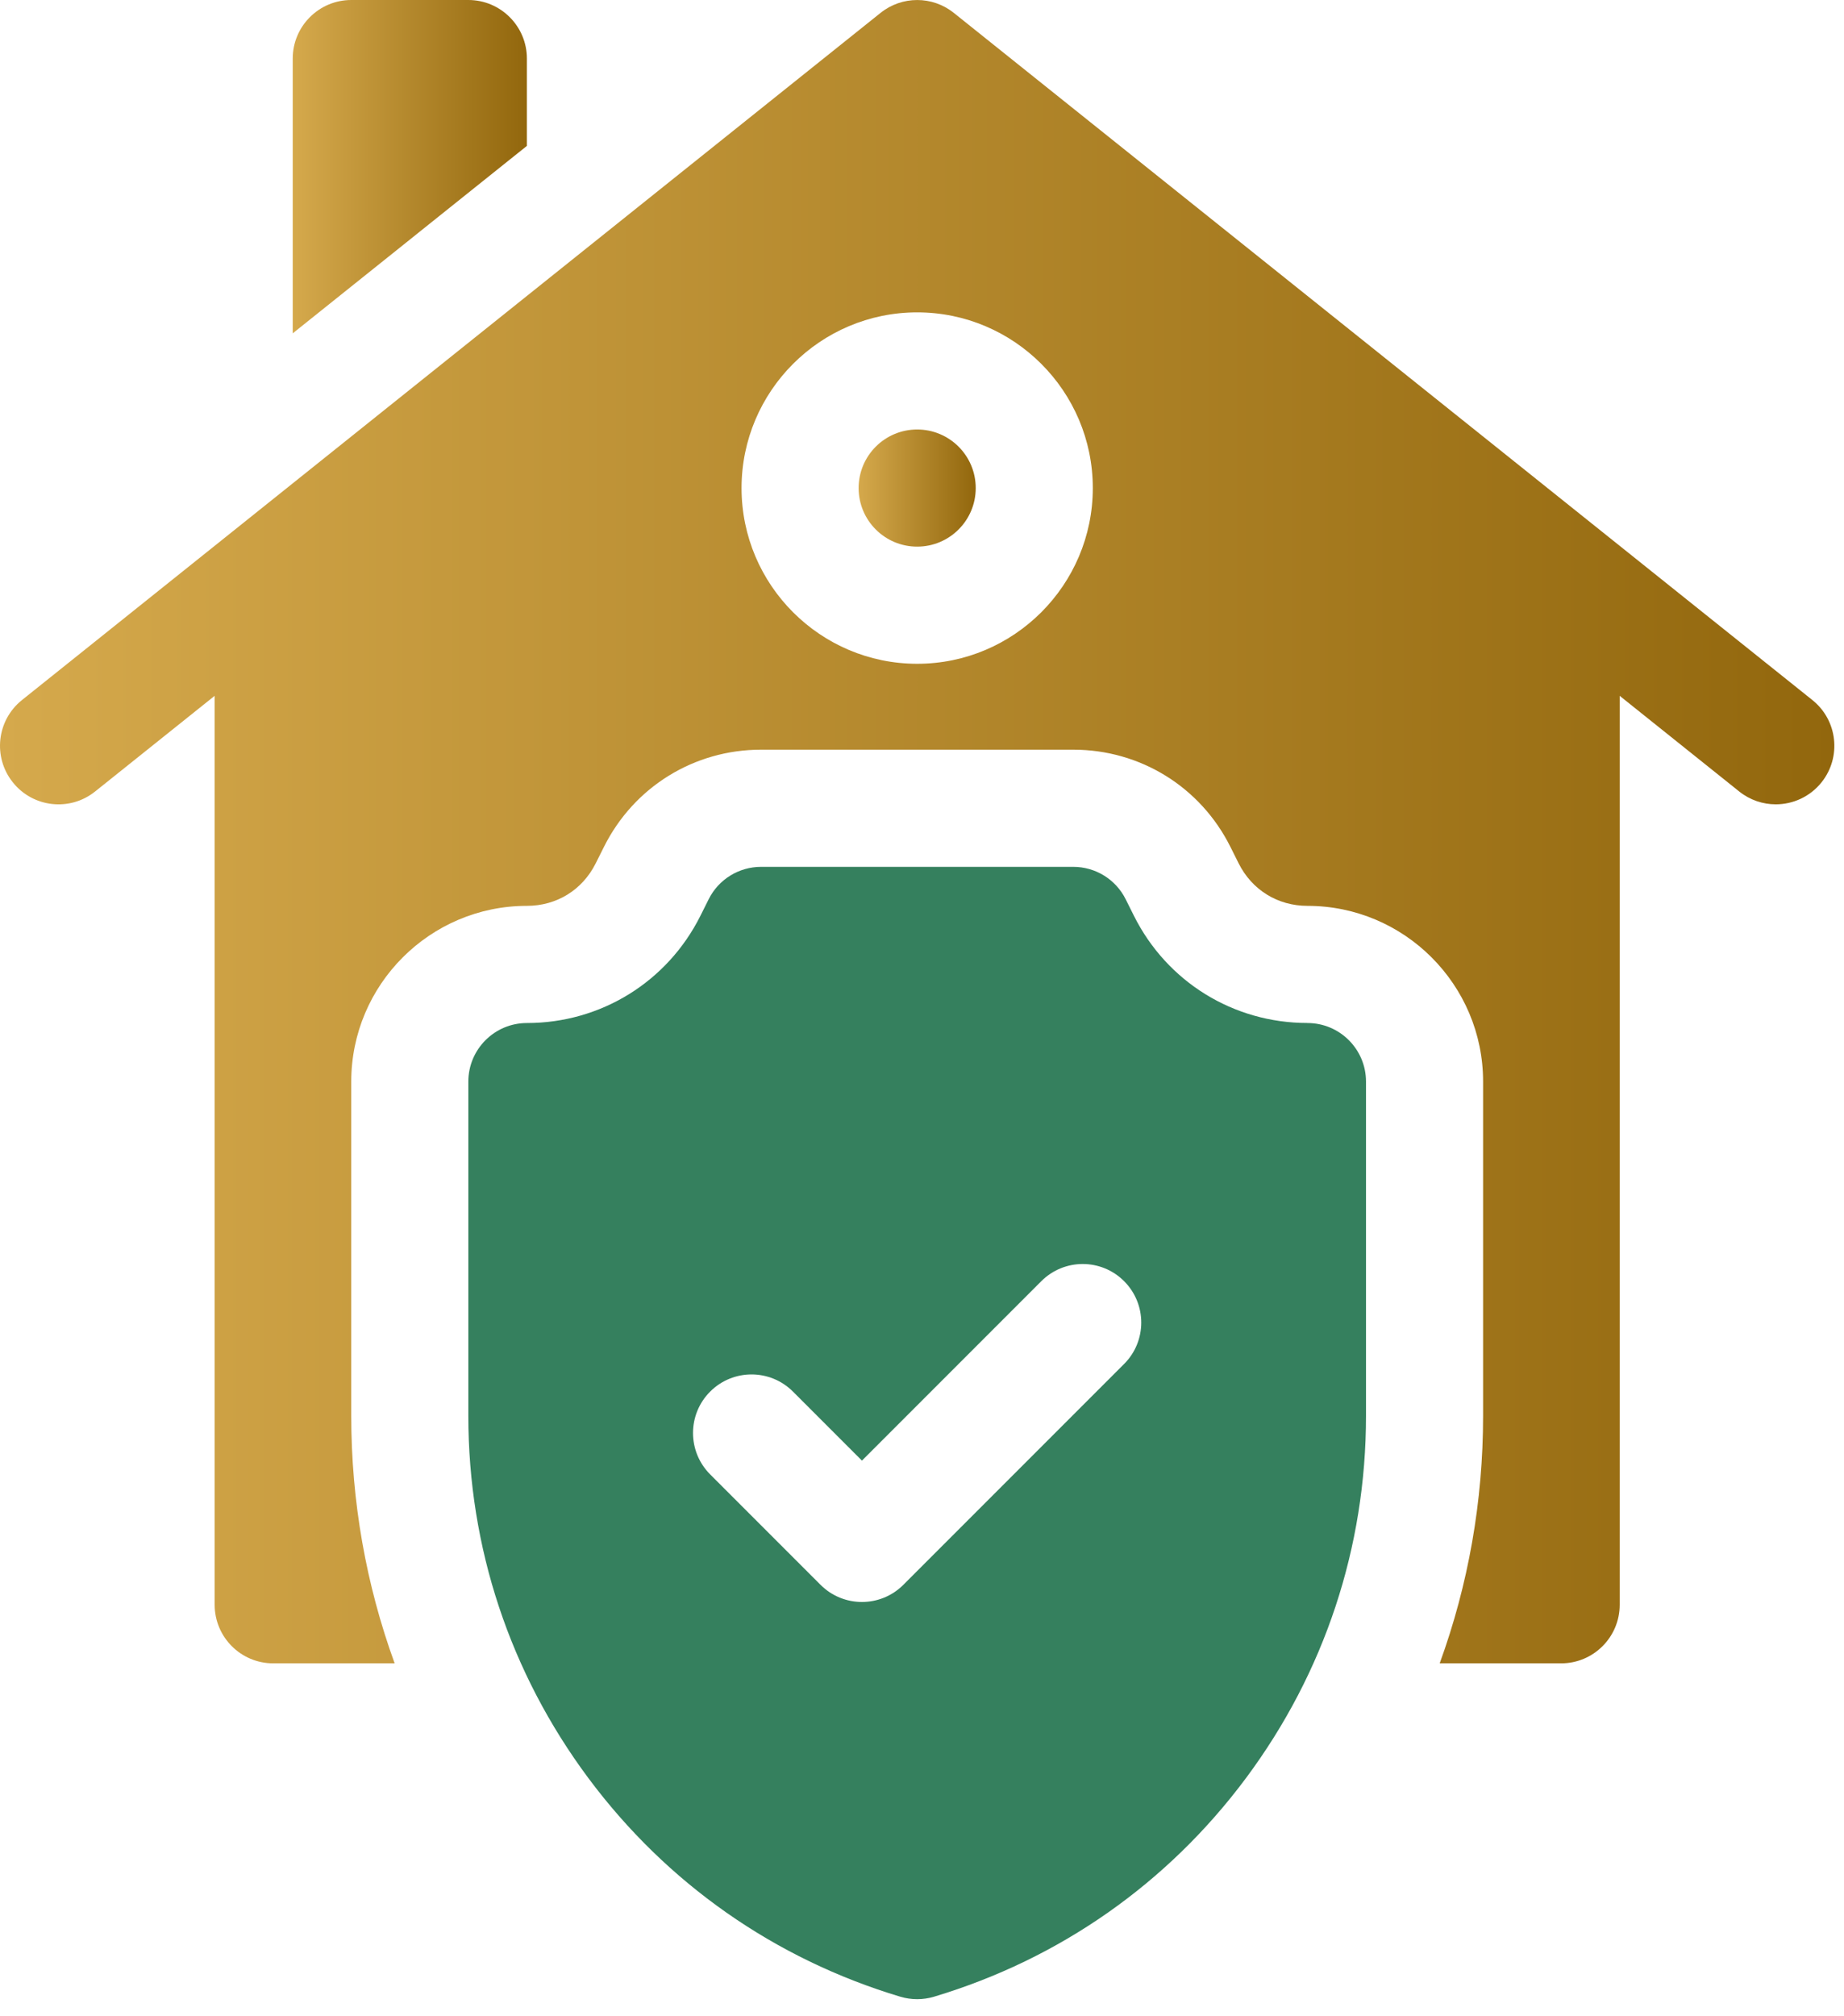
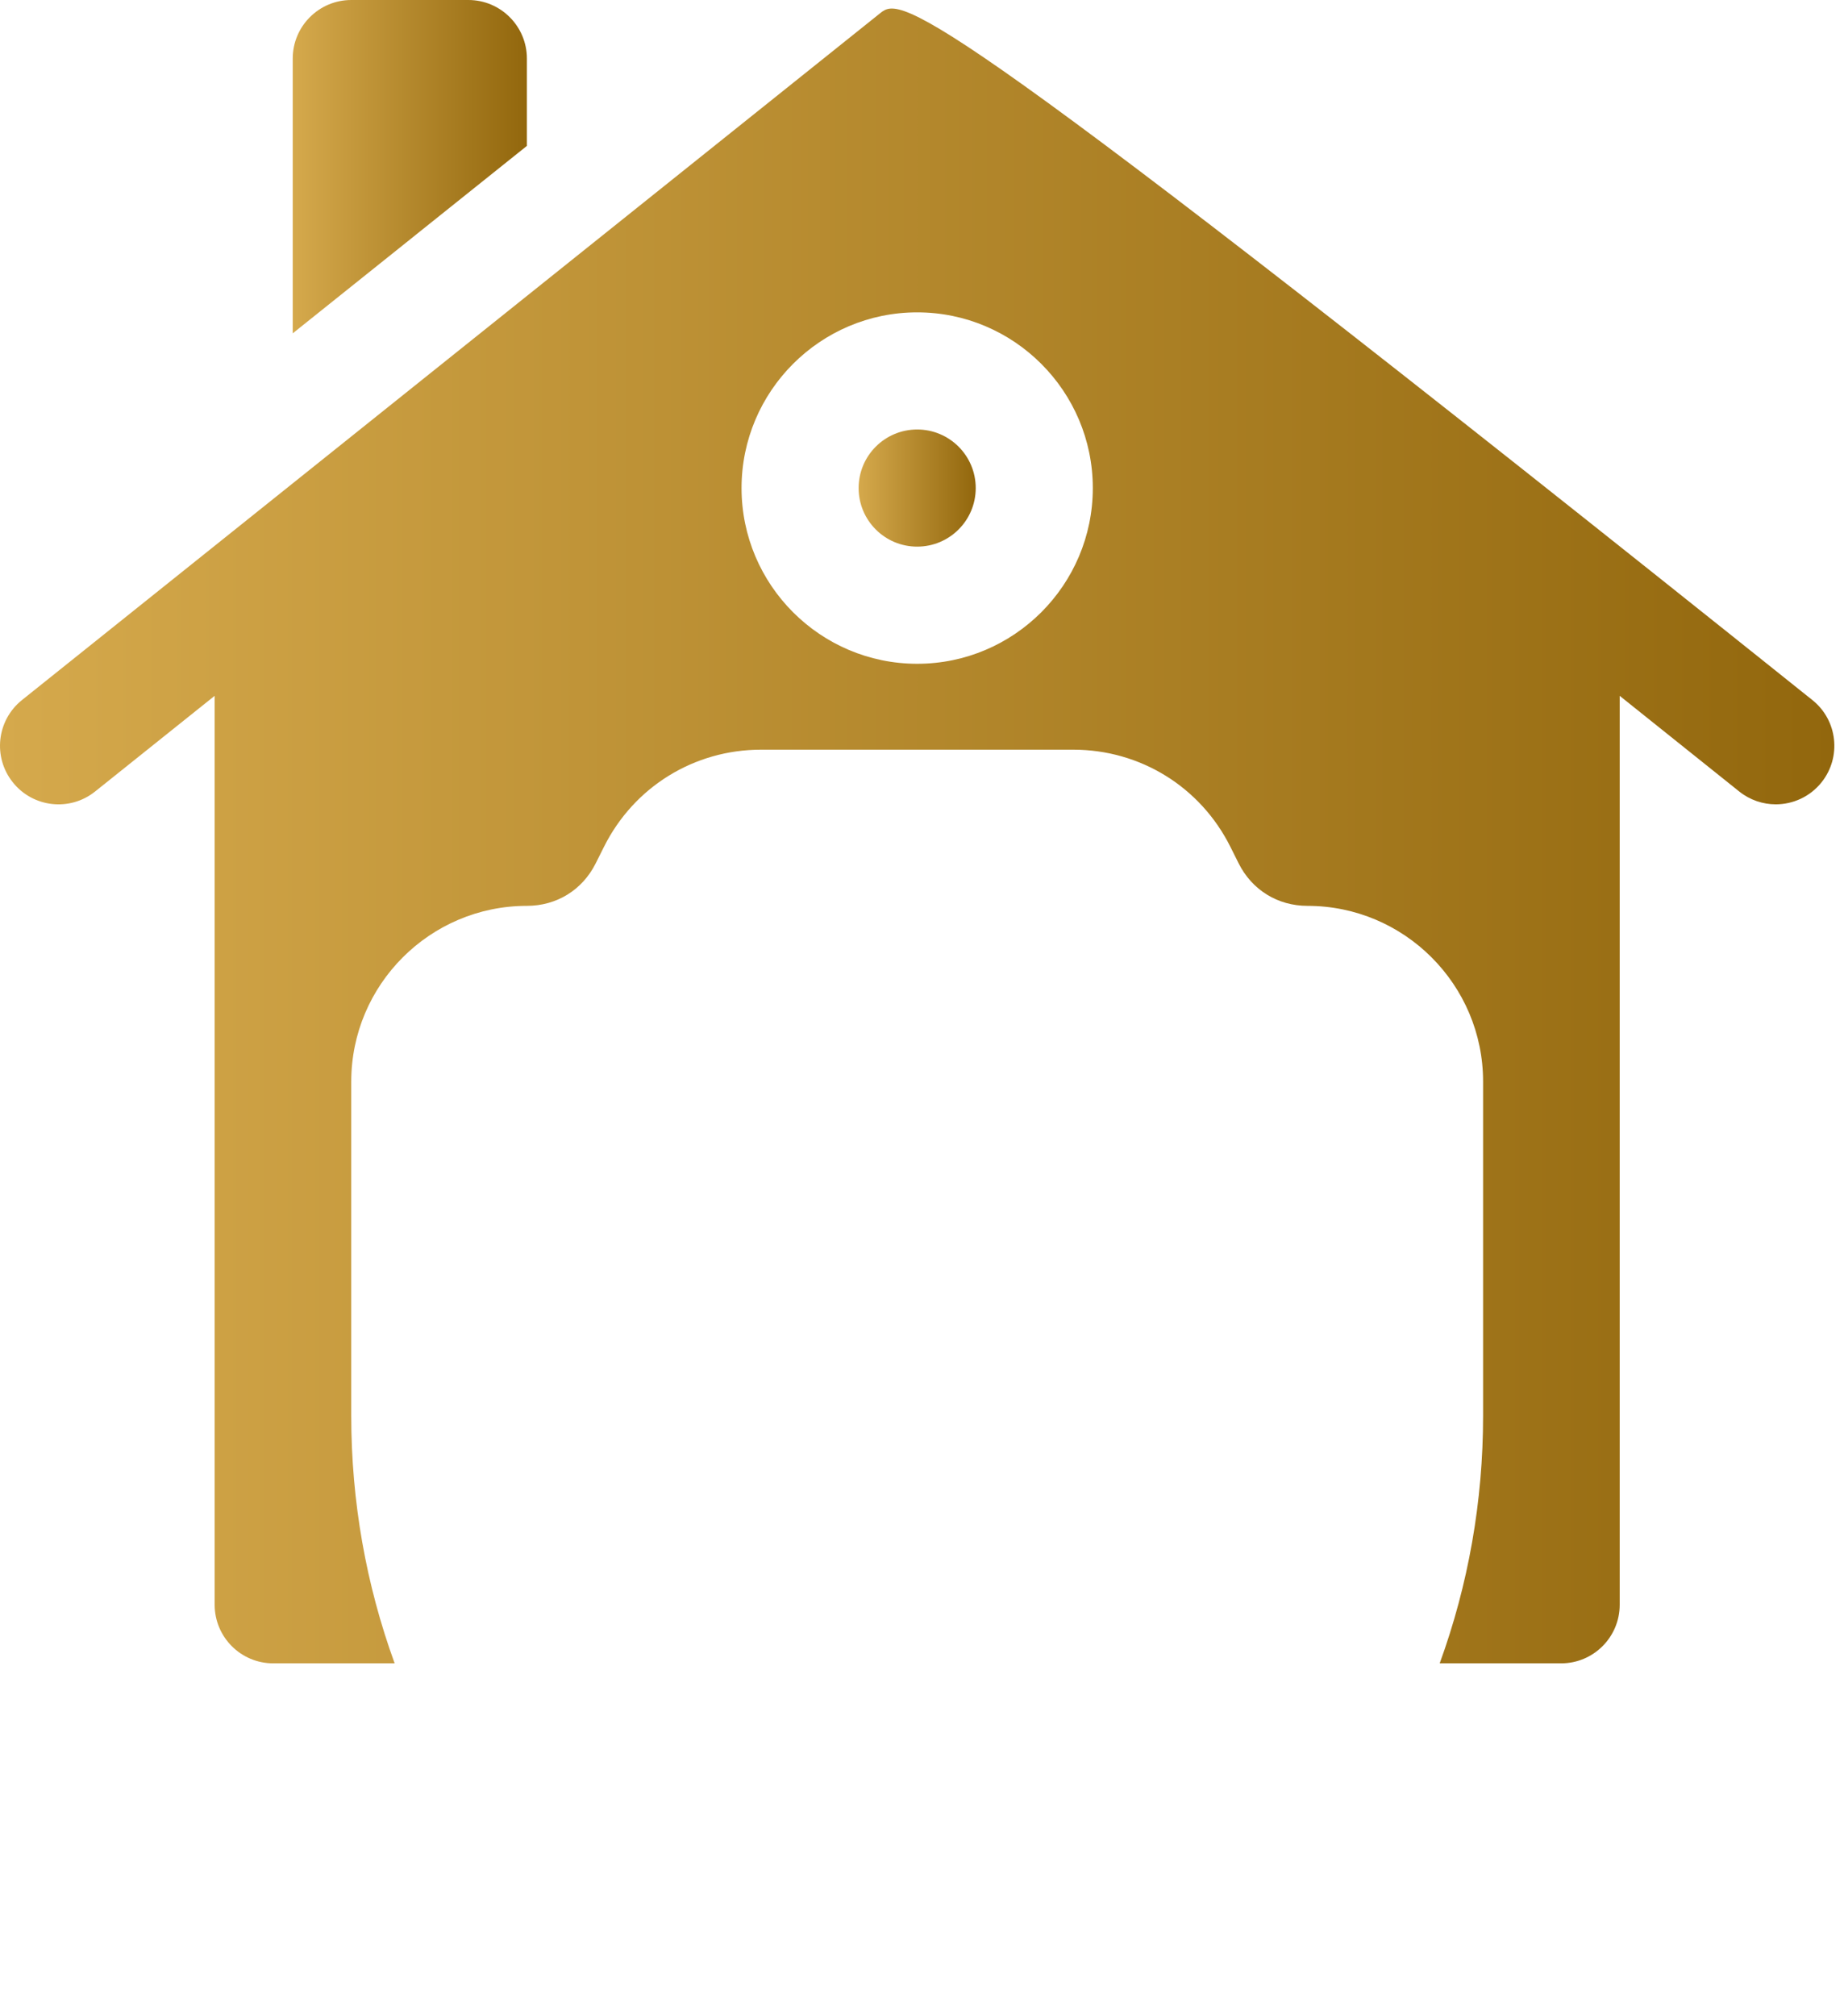
<svg xmlns="http://www.w3.org/2000/svg" width="97" height="106" viewBox="0 0 97 106" fill="none">
  <path d="M48.246 28.742C49.947 28.742 51.326 27.364 51.326 25.663C51.326 23.962 49.947 22.583 48.246 22.583C46.545 22.583 45.166 23.962 45.166 25.663C45.166 27.364 46.545 28.742 48.246 28.742Z" fill="url(#paint0_linear_285_1078)" />
-   <path d="M68.776 53.789C64.886 53.789 61.385 51.628 59.646 48.148L59.213 47.281C58.692 46.238 57.626 45.579 56.458 45.579H40.034C38.868 45.579 37.8 46.238 37.279 47.281L36.846 48.148C35.105 51.628 31.606 53.791 27.716 53.791C26.016 53.791 24.636 55.171 24.636 56.871V74.445C24.636 81.353 26.817 87.935 30.941 93.481C35.066 99.024 40.744 103.002 47.361 104.988C47.651 105.074 47.948 105.117 48.246 105.117C48.544 105.117 48.841 105.074 49.131 104.988C55.75 103.002 61.426 99.024 65.551 93.481C69.675 87.937 71.856 81.355 71.856 74.445V56.871C71.856 55.171 70.476 53.791 68.776 53.791V53.789ZM59.133 71.716L47.519 83.33C46.918 83.932 46.129 84.232 45.341 84.232C44.553 84.232 43.764 83.932 43.163 83.33L37.357 77.524C36.154 76.321 36.154 74.371 37.357 73.17C38.56 71.967 40.508 71.967 41.711 73.17L45.341 76.8L54.777 67.364C55.98 66.161 57.93 66.161 59.131 67.364C60.334 68.567 60.334 70.517 59.131 71.718L59.133 71.716Z" fill="#35805E" />
-   <path d="M95.336 36.809L50.17 0.676C49.045 -0.224 47.448 -0.224 46.322 0.676L1.156 36.809C-0.172 37.872 -0.388 39.808 0.676 41.137C1.737 42.465 3.675 42.681 5.003 41.617L11.292 36.587V84.379C11.292 86.079 12.671 87.459 14.371 87.459H20.76C19.256 83.328 18.477 78.943 18.477 74.443V56.869C18.477 51.775 22.622 47.63 27.716 47.63C29.282 47.63 30.637 46.795 31.337 45.392L31.771 44.526C33.345 41.377 36.511 39.418 40.034 39.418H56.458C59.981 39.418 63.147 41.375 64.722 44.526L65.155 45.392C65.855 46.793 67.21 47.63 68.776 47.63C73.87 47.63 78.015 51.775 78.015 56.869V74.443C78.015 78.945 77.237 83.328 75.732 87.459H82.121C83.821 87.459 85.201 86.079 85.201 84.379V36.587L91.489 41.617C92.058 42.071 92.737 42.292 93.411 42.292C94.314 42.292 95.209 41.896 95.817 41.137C96.88 39.808 96.665 37.87 95.336 36.809ZM48.246 34.902C43.153 34.902 39.008 30.756 39.008 25.663C39.008 20.569 43.153 16.424 48.246 16.424C53.34 16.424 57.485 20.569 57.485 25.663C57.485 30.756 53.34 34.902 48.246 34.902Z" fill="url(#paint1_linear_285_1078)" />
+   <path d="M95.336 36.809C49.045 -0.224 47.448 -0.224 46.322 0.676L1.156 36.809C-0.172 37.872 -0.388 39.808 0.676 41.137C1.737 42.465 3.675 42.681 5.003 41.617L11.292 36.587V84.379C11.292 86.079 12.671 87.459 14.371 87.459H20.76C19.256 83.328 18.477 78.943 18.477 74.443V56.869C18.477 51.775 22.622 47.63 27.716 47.63C29.282 47.63 30.637 46.795 31.337 45.392L31.771 44.526C33.345 41.377 36.511 39.418 40.034 39.418H56.458C59.981 39.418 63.147 41.375 64.722 44.526L65.155 45.392C65.855 46.793 67.21 47.63 68.776 47.63C73.87 47.63 78.015 51.775 78.015 56.869V74.443C78.015 78.945 77.237 83.328 75.732 87.459H82.121C83.821 87.459 85.201 86.079 85.201 84.379V36.587L91.489 41.617C92.058 42.071 92.737 42.292 93.411 42.292C94.314 42.292 95.209 41.896 95.817 41.137C96.88 39.808 96.665 37.87 95.336 36.809ZM48.246 34.902C43.153 34.902 39.008 30.756 39.008 25.663C39.008 20.569 43.153 16.424 48.246 16.424C53.34 16.424 57.485 20.569 57.485 25.663C57.485 30.756 53.34 34.902 48.246 34.902Z" fill="url(#paint1_linear_285_1078)" />
  <path d="M27.716 3.08C27.716 1.38 26.336 0 24.637 0H18.477C16.778 0 15.398 1.38 15.398 3.08V17.527L27.716 7.672V3.08Z" fill="url(#paint2_linear_285_1078)" />
  <defs>
    <linearGradient id="paint0_linear_285_1078" x1="45.166" y1="25.663" x2="51.326" y2="25.663" gradientUnits="userSpaceOnUse">
      <stop stop-color="#D5A94C" />
      <stop offset="1" stop-color="#92670D" />
    </linearGradient>
    <linearGradient id="paint1_linear_285_1078" x1="0" y1="43.73" x2="96.492" y2="43.73" gradientUnits="userSpaceOnUse">
      <stop stop-color="#D5A94C" />
      <stop offset="1" stop-color="#92670D" />
    </linearGradient>
    <linearGradient id="paint2_linear_285_1078" x1="15.398" y1="8.763" x2="27.716" y2="8.763" gradientUnits="userSpaceOnUse">
      <stop stop-color="#D5A94C" />
      <stop offset="1" stop-color="#92670D" />
    </linearGradient>
  </defs>
</svg>